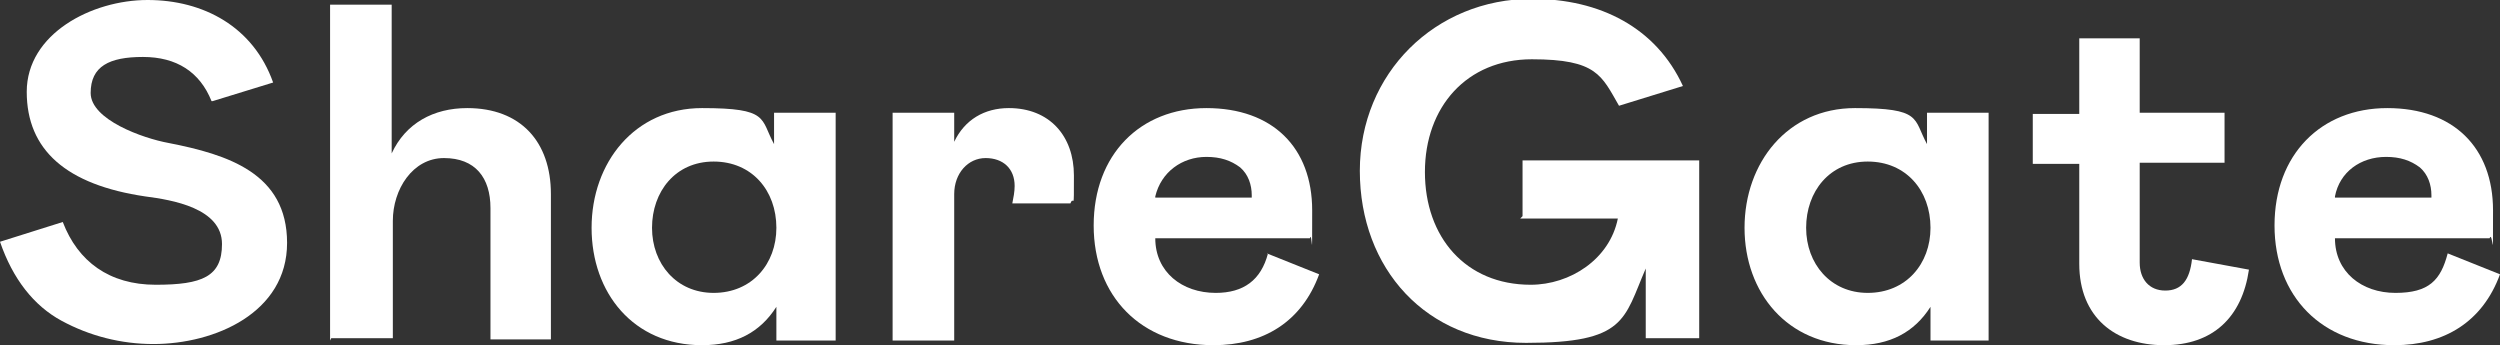
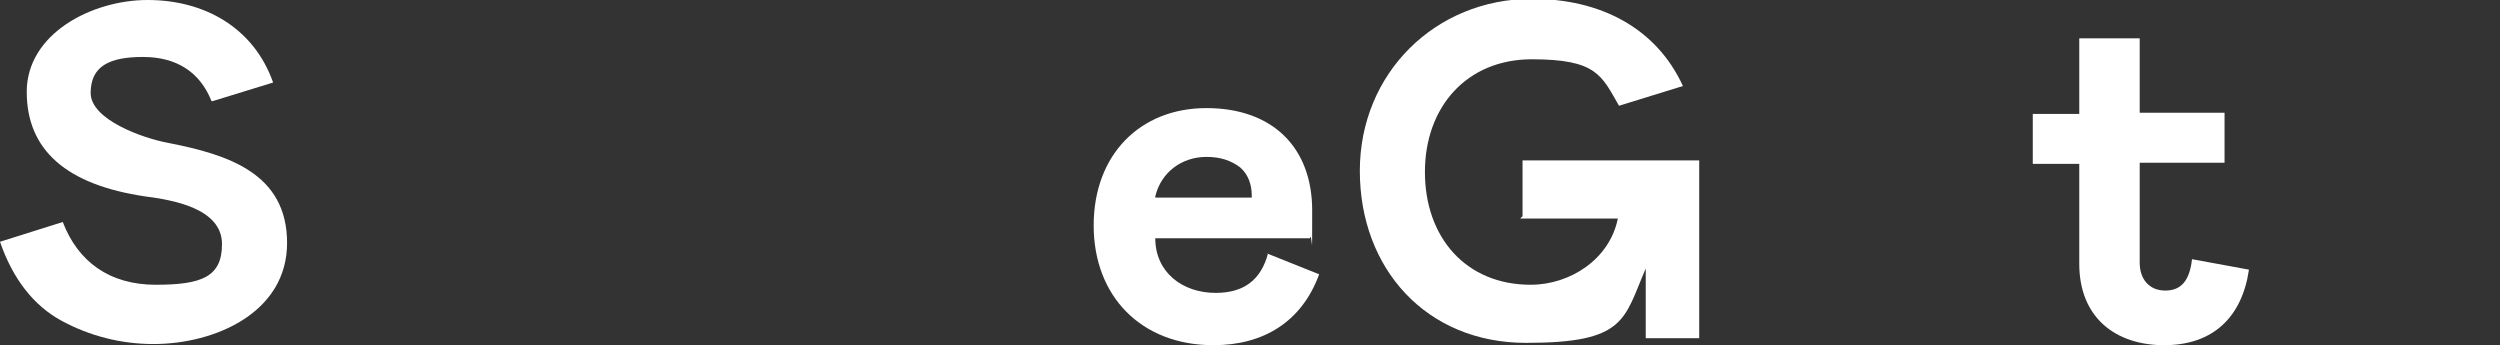
<svg xmlns="http://www.w3.org/2000/svg" id="Layer_1" data-name="Layer 1" version="1.1" viewBox="0 0 215.1 29.7">
  <rect x="0" y="0" width="215.1" height="29.7" fill="#333333" stroke="none" />
  <defs>
    <style>
      .cls-1 {
        fill-rule: evenodd;
      }

      .cls-1, .cls-2 {
        fill: #fff;
        stroke-width: 0px;
      }
    </style>
  </defs>
  <path class="cls-1" d="M18.2,8.7c-1-2.5-3-3.8-5.9-3.8s-4.5.8-4.5,3.1,4.5,3.9,6.7,4.3c5.1,1,10.2,2.6,10.2,8.6s-6.2,8.7-11.5,8.7c-2.8,0-5.5-.7-7.9-2-2.4-1.3-4.2-3.6-5.3-6.8l5.4-1.7c1.3,3.4,4,5.4,8,5.4s5.7-.7,5.7-3.5c0-3.1-4.3-3.8-6.6-4.1-6.8-1-10.2-4-10.2-9S7.9,0,12.7,0s9.1,2.3,10.8,7.1l-5.2,1.6Z" />
-   <path class="cls-1" d="M28.4,29.3V.4h5.3v12.8c1.2-2.6,3.6-3.9,6.5-3.9,4.6,0,7.2,2.9,7.2,7.4v12.5h-5.2v-11.3c0-2.6-1.3-4.3-4-4.3s-4.4,2.7-4.4,5.4v10.1h-5.3Z" />
-   <path class="cls-2" d="M50.9,19.6c0-5.6,3.7-10.3,9.5-10.3s5,.9,6.2,3.1v-2.7h5.3v19.6h-5.1v-2.9c-1.4,2.2-3.5,3.3-6.4,3.3-5.9,0-9.5-4.5-9.5-10.1ZM66.8,19.6c0-3.2-2.1-5.7-5.4-5.7s-5.3,2.6-5.3,5.7,2.1,5.6,5.3,5.6c3.3,0,5.4-2.5,5.4-5.6Z" />
-   <path class="cls-1" d="M82.1,9.7v2.5c.9-1.9,2.6-2.9,4.7-2.9,3.5,0,5.6,2.4,5.6,5.8s0,1.6-.3,2.4h-5c.1-.5.2-1,.2-1.5,0-1.5-1-2.4-2.5-2.4s-2.7,1.3-2.7,3.1v12.6h-5.3V9.7h5.2Z" />
  <path class="cls-2" d="M109,21.8l4.5,1.8c-1.5,4.1-4.8,6.1-9.1,6.1-6.2,0-10.3-4.2-10.3-10.3s4-10.1,9.7-10.1,9.1,3.4,9.1,8.8,0,1.6-.2,2.4h-13.3c0,2.9,2.3,4.7,5.2,4.7,2.4,0,3.9-1.1,4.5-3.4ZM99.4,17h8.3v-.2c0-.9-.3-1.8-1-2.4-.8-.6-1.7-.9-2.9-.9-2.1,0-3.9,1.3-4.4,3.4Z" />
-   <path class="cls-2" d="M150.1,19.6c0-5.6,3.7-10.3,9.5-10.3s5,.9,6.2,3.1v-2.7h5.3v19.6h-5v-2.9c-1.4,2.2-3.5,3.3-6.4,3.3-5.9,0-9.6-4.5-9.6-10.1ZM166.1,19.6c0-3.2-2.1-5.7-5.4-5.7s-5.3,2.6-5.3,5.7,2.1,5.6,5.3,5.6c3.3,0,5.4-2.5,5.4-5.6Z" />
  <path class="cls-1" d="M178.9,22.7v-8.6h-4v-4.3h4V3.3h5.2v6.4h7.3v4.3h-7.3v8.6c0,1.4.8,2.4,2.2,2.4s2.1-.9,2.3-2.7l4.9.9c-.6,4.1-3.1,6.5-7.3,6.5s-7.3-2.4-7.3-7Z" />
-   <path class="cls-2" d="M210.6,21.8l4.5,1.8c-1.5,4.1-4.8,6.1-9.1,6.1-6.2,0-10.3-4.2-10.3-10.3s4-10.1,9.7-10.1,9.1,3.4,9.1,8.8,0,1.6-.3,2.4h-13.3c0,2.9,2.3,4.7,5.2,4.7s3.9-1.1,4.5-3.4ZM200.9,17h8.3v-.2c0-.9-.3-1.8-1-2.4-.8-.6-1.7-.9-2.9-.9-2.2,0-4,1.3-4.4,3.4Z" />
  <path class="cls-1" d="M130.8,18.8h8.4c-.7,3.5-4.1,5.7-7.5,5.7-5.6,0-9.1-4.1-9.1-9.7s3.6-9.7,9.2-9.7,6,1.4,7.5,4l5.5-1.7c-2.3-5-7.1-7.5-13-7.5-8.3,0-14.8,6.4-14.8,14.8s5.7,14.8,14.3,14.8,8.4-2,10.3-6.4v6h4.6v-15.3h-15.2v4.8Z" />
</svg>